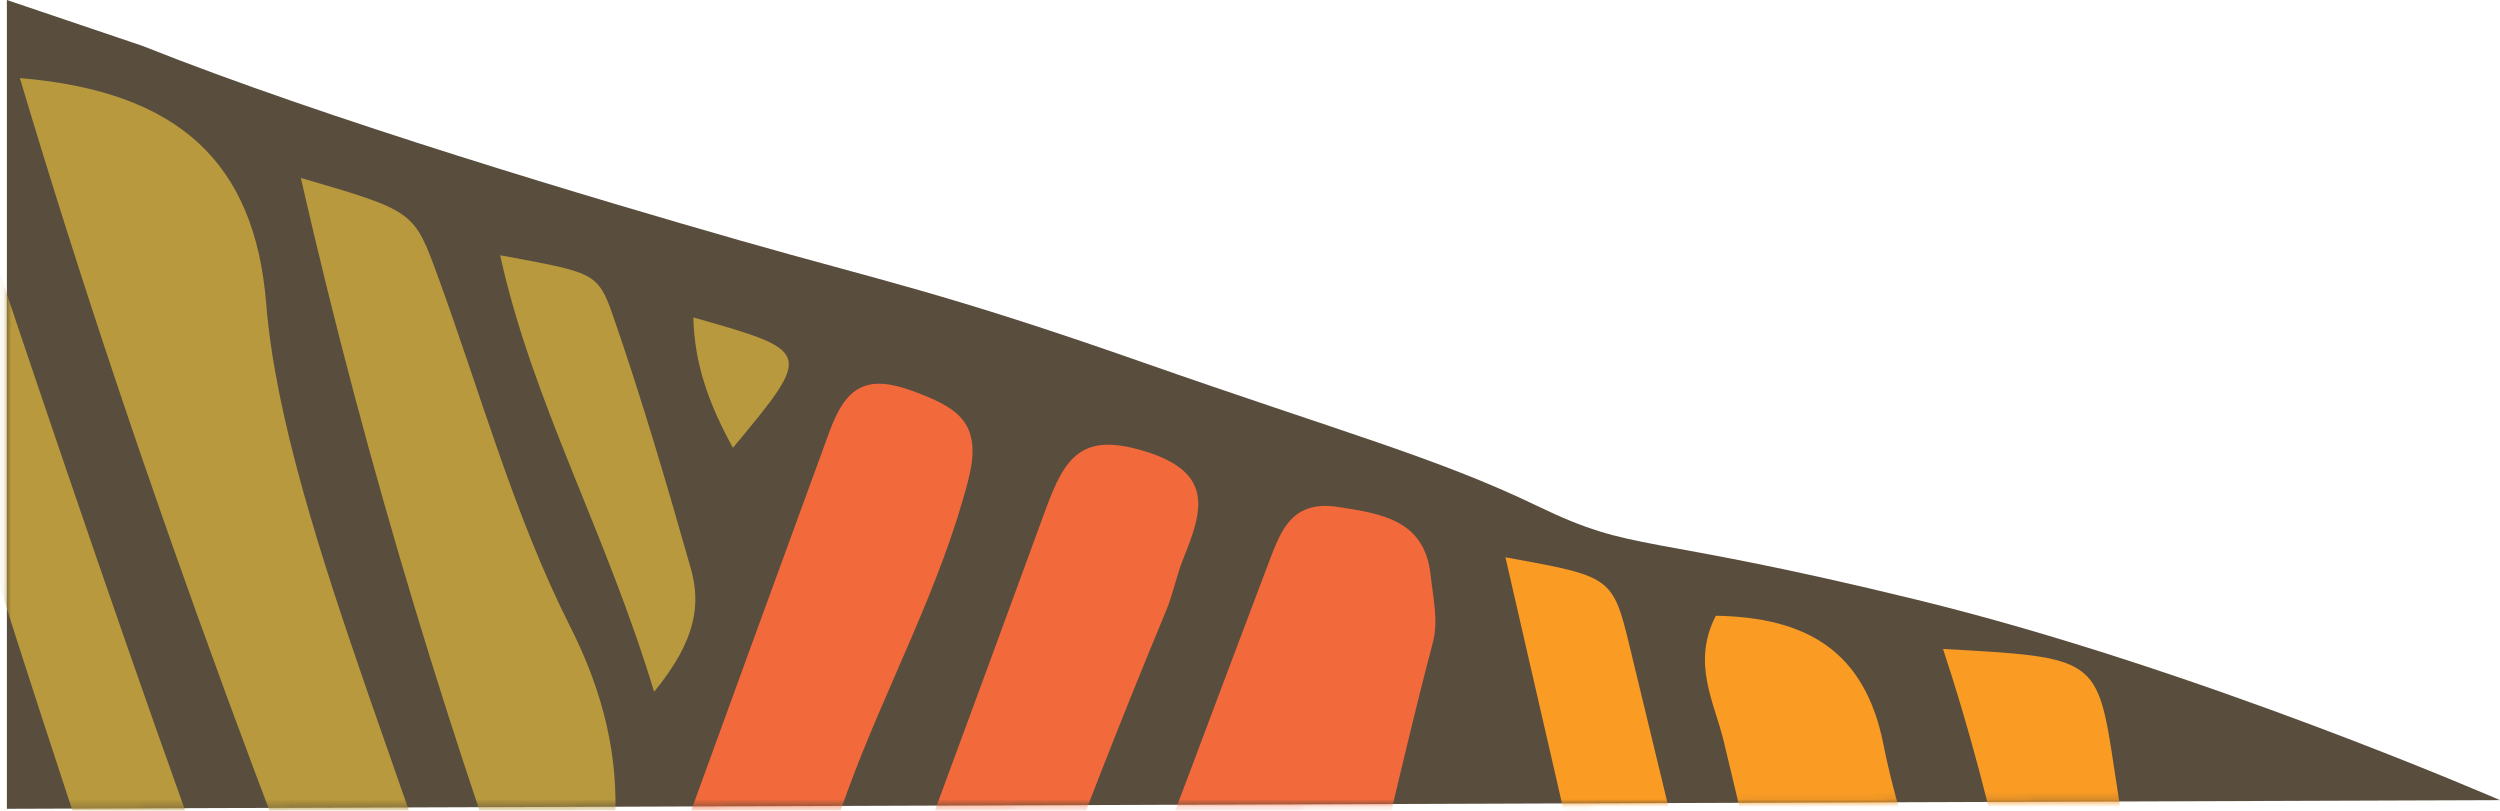
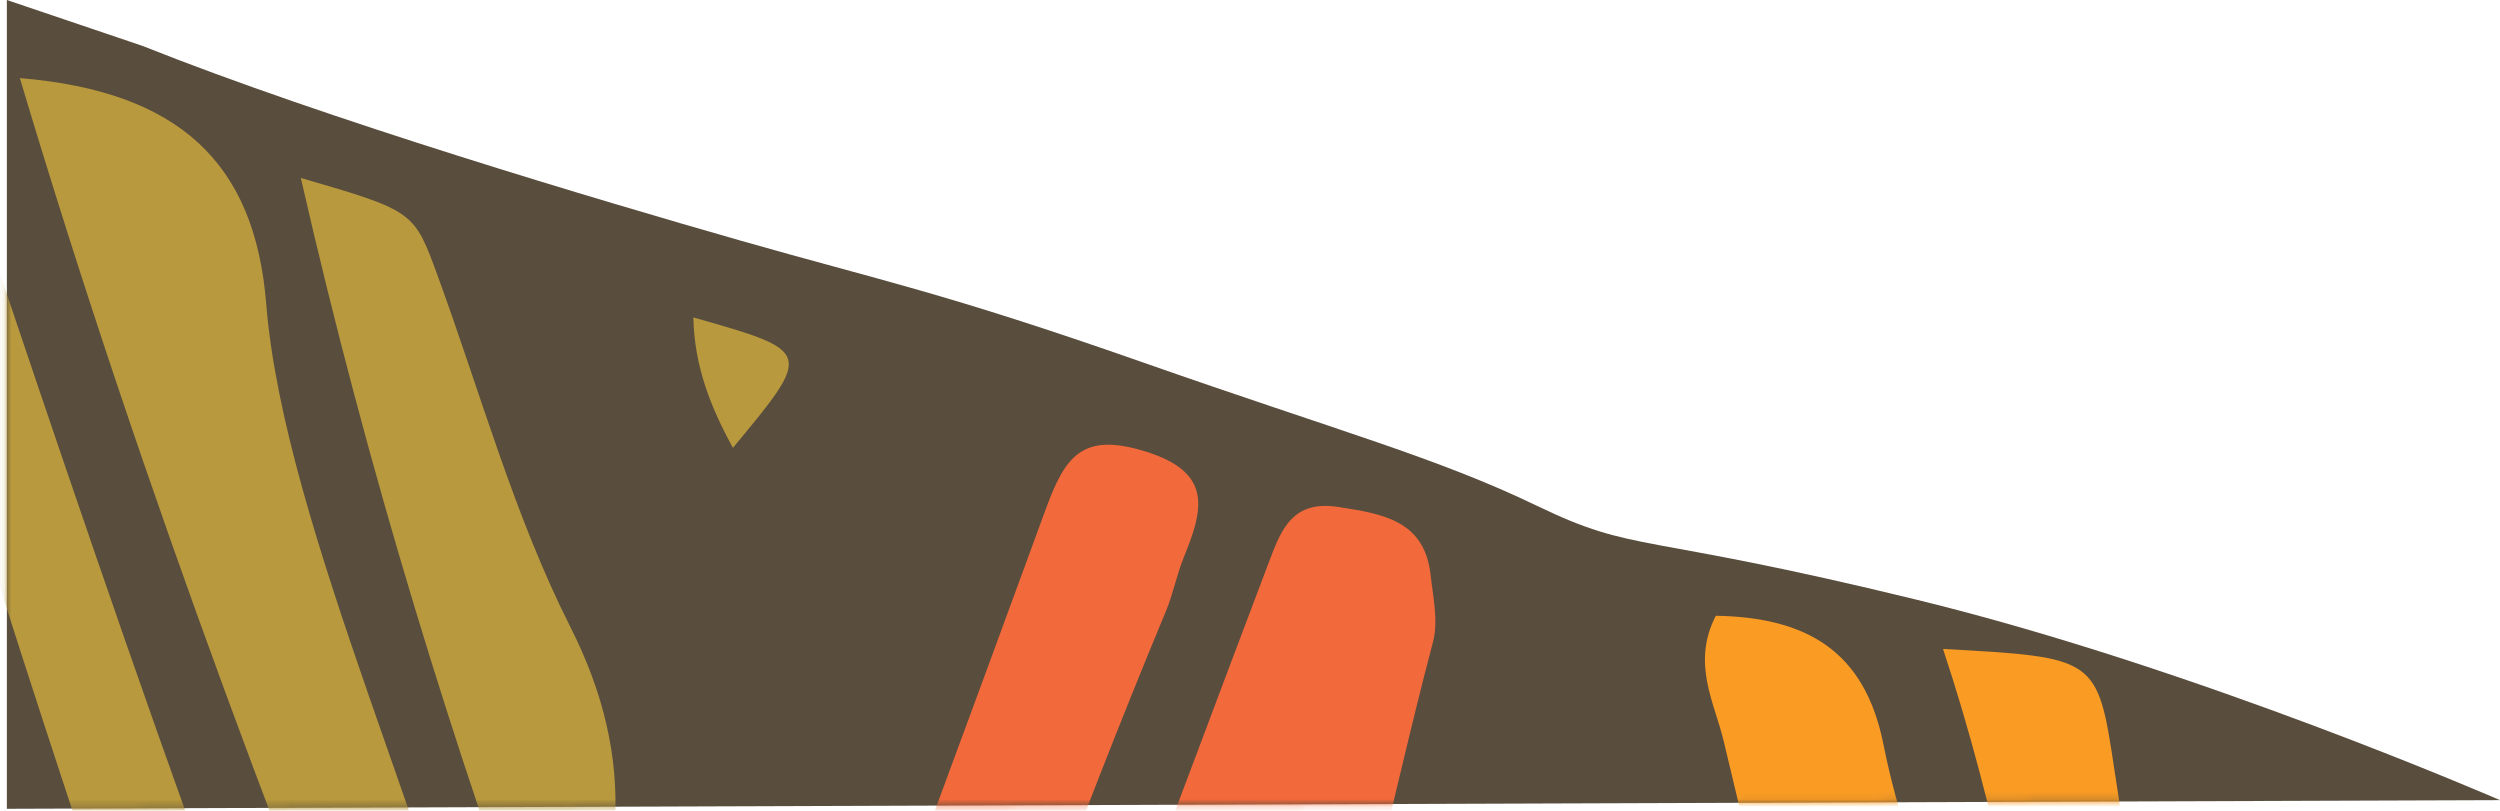
<svg xmlns="http://www.w3.org/2000/svg" xmlns:xlink="http://www.w3.org/1999/xlink" width="330px" height="107px" viewBox="0 0 330 107" version="1.1">
  <title>peaks-graphic-bottom-right</title>
  <defs>
    <path d="M0,105.619 C0,105.619 39.95,88.208 76.963,79.172 C113.975,70.136 113.922,73.134 127.094,66.78 C140.266,60.426 152.944,57.029 179.217,47.811 C205.49,38.593 213.621,37.082 232.209,31.771 C250.798,26.459 286.847,15.777 311.169,6.067 L329.094,0 L329.094,106.761 L0,105.619 Z" id="path-1" />
    <path d="M0,105.619 C0,105.619 39.95,88.208 76.963,79.172 C113.975,70.136 113.922,73.134 127.094,66.78 C140.266,60.426 152.944,57.029 179.217,47.811 C205.49,38.593 213.621,37.082 232.209,31.771 C250.798,26.459 286.847,15.777 311.169,6.067 L329.094,0 L329.094,106.761 L0,105.619 Z" id="path-3" />
    <path d="M0,105.619 C0,105.619 39.95,88.208 76.963,79.172 C113.975,70.136 113.922,73.134 127.094,66.78 C140.266,60.426 152.944,57.029 179.217,47.811 C205.49,38.593 213.621,37.082 232.209,31.771 C250.798,26.459 286.847,15.777 311.169,6.067 L329.094,0 L329.094,106.761 L0,105.619 Z" id="path-5" />
    <path d="M0,105.619 C0,105.619 39.95,88.208 76.963,79.172 C113.975,70.136 113.922,73.134 127.094,66.78 C140.266,60.426 152.944,57.029 179.217,47.811 C205.49,38.593 213.621,37.082 232.209,31.771 C250.798,26.459 286.847,15.777 311.169,6.067 L329.094,0 L329.094,106.761 L0,105.619 Z" id="path-7" />
    <path d="M0,105.619 C0,105.619 39.95,88.208 76.963,79.172 C113.975,70.136 113.922,73.134 127.094,66.78 C140.266,60.426 152.944,57.029 179.217,47.811 C205.49,38.593 213.621,37.082 232.209,31.771 C250.798,26.459 286.847,15.777 311.169,6.067 L329.094,0 L329.094,106.761 L0,105.619 Z" id="path-9" />
    <path d="M0,105.619 C0,105.619 39.95,88.208 76.963,79.172 C113.975,70.136 113.922,73.134 127.094,66.78 C140.266,60.426 152.944,57.029 179.217,47.811 C205.49,38.593 213.621,37.082 232.209,31.771 C250.798,26.459 286.847,15.777 311.169,6.067 L329.094,0 L329.094,106.761 L0,105.619 Z" id="path-11" />
    <path d="M0,105.619 C0,105.619 39.95,88.208 76.963,79.172 C113.975,70.136 113.922,73.134 127.094,66.78 C140.266,60.426 152.944,57.029 179.217,47.811 C205.49,38.593 213.621,37.082 232.209,31.771 C250.798,26.459 286.847,15.777 311.169,6.067 L329.094,0 L329.094,106.761 L0,105.619 Z" id="path-13" />
-     <path d="M0,105.619 C0,105.619 39.95,88.208 76.963,79.172 C113.975,70.136 113.922,73.134 127.094,66.78 C140.266,60.426 152.944,57.029 179.217,47.811 C205.49,38.593 213.621,37.082 232.209,31.771 C250.798,26.459 286.847,15.777 311.169,6.067 L329.094,0 L329.094,106.761 L0,105.619 Z" id="path-15" />
    <path d="M0,105.619 C0,105.619 39.95,88.208 76.963,79.172 C113.975,70.136 113.922,73.134 127.094,66.78 C140.266,60.426 152.944,57.029 179.217,47.811 C205.49,38.593 213.621,37.082 232.209,31.771 C250.798,26.459 286.847,15.777 311.169,6.067 L329.094,0 L329.094,106.761 L0,105.619 Z" id="path-17" />
    <path d="M0,105.619 C0,105.619 39.95,88.208 76.963,79.172 C113.975,70.136 113.922,73.134 127.094,66.78 C140.266,60.426 152.944,57.029 179.217,47.811 C205.49,38.593 213.621,37.082 232.209,31.771 C250.798,26.459 286.847,15.777 311.169,6.067 L329.094,0 L329.094,106.761 L0,105.619 Z" id="path-19" />
    <path d="M0,105.619 C0,105.619 39.95,88.208 76.963,79.172 C113.975,70.136 113.922,73.134 127.094,66.78 C140.266,60.426 152.944,57.029 179.217,47.811 C205.49,38.593 213.621,37.082 232.209,31.771 C250.798,26.459 286.847,15.777 311.169,6.067 L329.094,0 L329.094,106.761 L0,105.619 Z" id="path-21" />
  </defs>
  <g id="Page-1" stroke="none" stroke-width="1" fill="none" fill-rule="evenodd">
    <g id="shape/2" transform="translate(165, 53.5) scale(-1, 1) translate(-165, -53.5) ">
      <g id="Path" fill="#594D3D" fill-rule="nonzero">
        <path d="M0,105.619 C0,105.619 39.95,88.208 76.963,79.172 C113.975,70.136 113.922,73.134 127.094,66.78 C140.266,60.426 152.944,57.029 179.217,47.811 C205.49,38.593 213.621,37.082 232.209,31.771 C250.798,26.459 286.847,15.777 311.169,6.067 L329.094,0 L329.094,106.761 L0,105.619 Z" id="path-1" />
      </g>
      <g id="Path-Clipped">
        <mask id="mask-2" fill="white">
          <use xlink:href="#path-1" />
        </mask>
        <g id="path-1" />
        <path d="M236.839,272.66 C212.992,277.808 212.164,277.931 204.526,260.133 C189.851,225.823 175.375,191.429 161.098,156.95 C151.616,133.952 147.245,108.928 140.847,84.753 C140.113,81.977 140.847,78.774 141.17,75.805 C141.999,68.707 147.463,67.822 153.338,66.921 C159.33,65.995 160.834,69.802 162.397,73.913 C169.576,92.776 176.497,111.751 183.976,130.497 C202.558,176.991 216.171,225.189 236.851,272.66" id="Path" fill="#F2693B" fill-rule="nonzero" mask="url(#mask-2)" />
      </g>
      <g id="Path-Clipped">
        <mask id="mask-4" fill="white">
          <use xlink:href="#path-3" />
        </mask>
        <g id="path-1" />
        <path d="M36.742,288.543 C39.527,275.249 40.773,262.95 44.767,251.53 C58.803,211.414 65.165,169.741 73.438,128.424 C75.464,118.263 79.365,108.454 81.38,98.293 C83.842,85.848 91.609,81.485 103.512,81.28 C106.737,87.558 103.688,92.724 102.472,97.825 C91.991,141.817 81.192,185.74 70.776,229.745 C67.562,243.402 65.8,257.398 62.275,270.985 C57.869,288.174 57.405,288.062 36.719,288.554" id="Path" fill="#FA9C24" fill-rule="nonzero" mask="url(#mask-4)" />
      </g>
      <g id="Path-Clipped">
        <mask id="mask-6" fill="white">
          <use xlink:href="#path-5" />
        </mask>
        <g id="path-1" />
        <path d="M265.85,268.221 C247.179,272.01 247.296,271.969 241.128,256.233 C218.344,198.079 200.108,138.327 176.074,80.619 C175.14,78.364 174.693,75.933 173.771,73.65 C171.286,67.512 169.658,62.417 178.806,59.594 C187.101,57.017 189.381,60.18 191.942,67.161 C212.34,122.931 233.243,178.525 253.829,234.231 C257.824,245.047 265.027,254.769 265.85,268.233" id="Path" fill="#F2693B" fill-rule="nonzero" mask="url(#mask-6)" />
      </g>
      <g id="Path-Clipped">
        <mask id="mask-8" fill="white">
          <use xlink:href="#path-7" />
        </mask>
        <g id="path-1" />
-         <path d="M256.044,155.24 C266.408,185.303 276.769,215.365 287.129,245.428 C288.715,250.055 290.313,254.681 291.729,259.354 C293.01,263.577 291.312,266.283 287.029,267.659 C281.677,269.375 279.051,267.032 277.241,262.318 C273.082,251.495 268.37,240.86 264.316,229.991 C248.791,188.13 233.379,146.237 218.08,104.313 C213.051,90.557 205.872,77.649 202.176,63.319 C200.22,55.706 203.669,53.773 209.549,51.606 C215.601,49.375 218.321,51.021 220.489,56.912 C232.468,89.655 256.379,155.135 256.044,155.252" id="Path" fill="#F2693B" fill-rule="nonzero" mask="url(#mask-8)" />
      </g>
      <g id="Path-Clipped">
        <mask id="mask-10" fill="white">
          <use xlink:href="#path-9" />
        </mask>
        <g id="path-1" />
        <path d="M7.638,284.906 C6.351,281.732 7.861,278.897 8.948,276.121 C30.879,219.742 41.965,160.88 50.913,101.52 C53.133,86.75 53.263,86.779 73.52,85.661 C59.496,127.973 57.458,172.235 44.409,214.214 C38.581,232.954 33.77,251.899 29.363,270.985 C25.574,287.383 23.823,286.932 7.626,284.906" id="Path" fill="#FA9C24" fill-rule="nonzero" mask="url(#mask-10)" />
      </g>
      <g id="Path-Clipped">
        <mask id="mask-12" fill="white">
          <use xlink:href="#path-11" />
        </mask>
        <g id="path-1" />
        <path d="M281.8,211.596 C273.875,201.476 272.764,192.352 277.1,181.652 C286.962,157.278 296.333,132.717 305.212,107.968 C316.128,77.485 326.444,46.798 336.72,16.105 C339.328,8.298 341.473,0.726 351.714,0 C351.942,15.098 293.509,193.26 281.8,211.596" id="Path" fill="#B8993D" fill-rule="nonzero" mask="url(#mask-12)" />
      </g>
      <g id="Path-Clipped">
        <mask id="mask-14" fill="white">
          <use xlink:href="#path-13" />
        </mask>
        <g id="path-1" />
        <path d="M268.675,171.966 C261.684,162.801 262.002,155.539 263.823,147.322 C271.46,112.706 292.487,69.726 294.86,40.098 C296.358,21.387 306.481,12.052 327.378,10.307 C311.122,64.771 291.171,117.373 268.675,171.943" id="Path" fill="#B8993D" fill-rule="nonzero" mask="url(#mask-14)" />
      </g>
      <g id="Path-Clipped">
        <mask id="mask-16" fill="white">
          <use xlink:href="#path-15" />
        </mask>
        <g id="path-1" />
        <path d="M131.283,73.562 C126.829,93.063 122.406,111.915 118.228,130.819 C107.936,177.33 95.093,223.227 82.908,269.281 C81.668,273.966 79.718,278.499 77.767,282.967 C76.669,285.468 74.383,286.305 71.575,285.374 C68.373,284.32 68.409,282.06 69.349,279.606 C74.636,265.761 75.118,250.91 78.508,236.708 C90.547,186.226 102.673,135.766 114.886,85.327 C117.124,76.056 117.312,76.103 131.283,73.562" id="Path" fill="#FA9C24" fill-rule="nonzero" mask="url(#mask-16)" />
      </g>
      <g id="Path-Clipped">
        <mask id="mask-18" fill="white">
          <use xlink:href="#path-17" />
        </mask>
        <g id="path-1" />
        <path d="M290.29,23.49 C281.424,62.347 270.385,98.088 256.92,134.86 C247.12,116.319 245.845,100.308 254.693,82.797 C262.113,68.121 266.531,51.987 272.206,36.468 C275.344,27.882 275.267,27.859 290.29,23.49" id="Path" fill="#B8993D" fill-rule="nonzero" mask="url(#mask-18)" />
      </g>
      <g id="Path-Clipped">
        <mask id="mask-20" fill="white">
          <use xlink:href="#path-19" />
        </mask>
        <g id="path-1" />
-         <path d="M243.66,91.318 C238.055,84.49 237.468,79.728 238.836,74.955 C242.003,63.828 245.264,52.701 249.053,41.762 C251.103,35.835 251.62,36.005 263.981,33.692 C259.71,53.088 250.058,70.112 243.66,91.318" id="Path" fill="#B8993D" fill-rule="nonzero" mask="url(#mask-20)" />
      </g>
      <g id="Path-Clipped">
        <mask id="mask-22" fill="white">
          <use xlink:href="#path-21" />
        </mask>
        <g id="path-1" />
        <path d="M238.478,41.902 C238.343,48.309 236.234,53.679 233.255,59.114 C222.68,46.382 222.68,46.382 238.478,41.902" id="Path" fill="#B8993D" fill-rule="nonzero" mask="url(#mask-22)" />
      </g>
    </g>
  </g>
</svg>